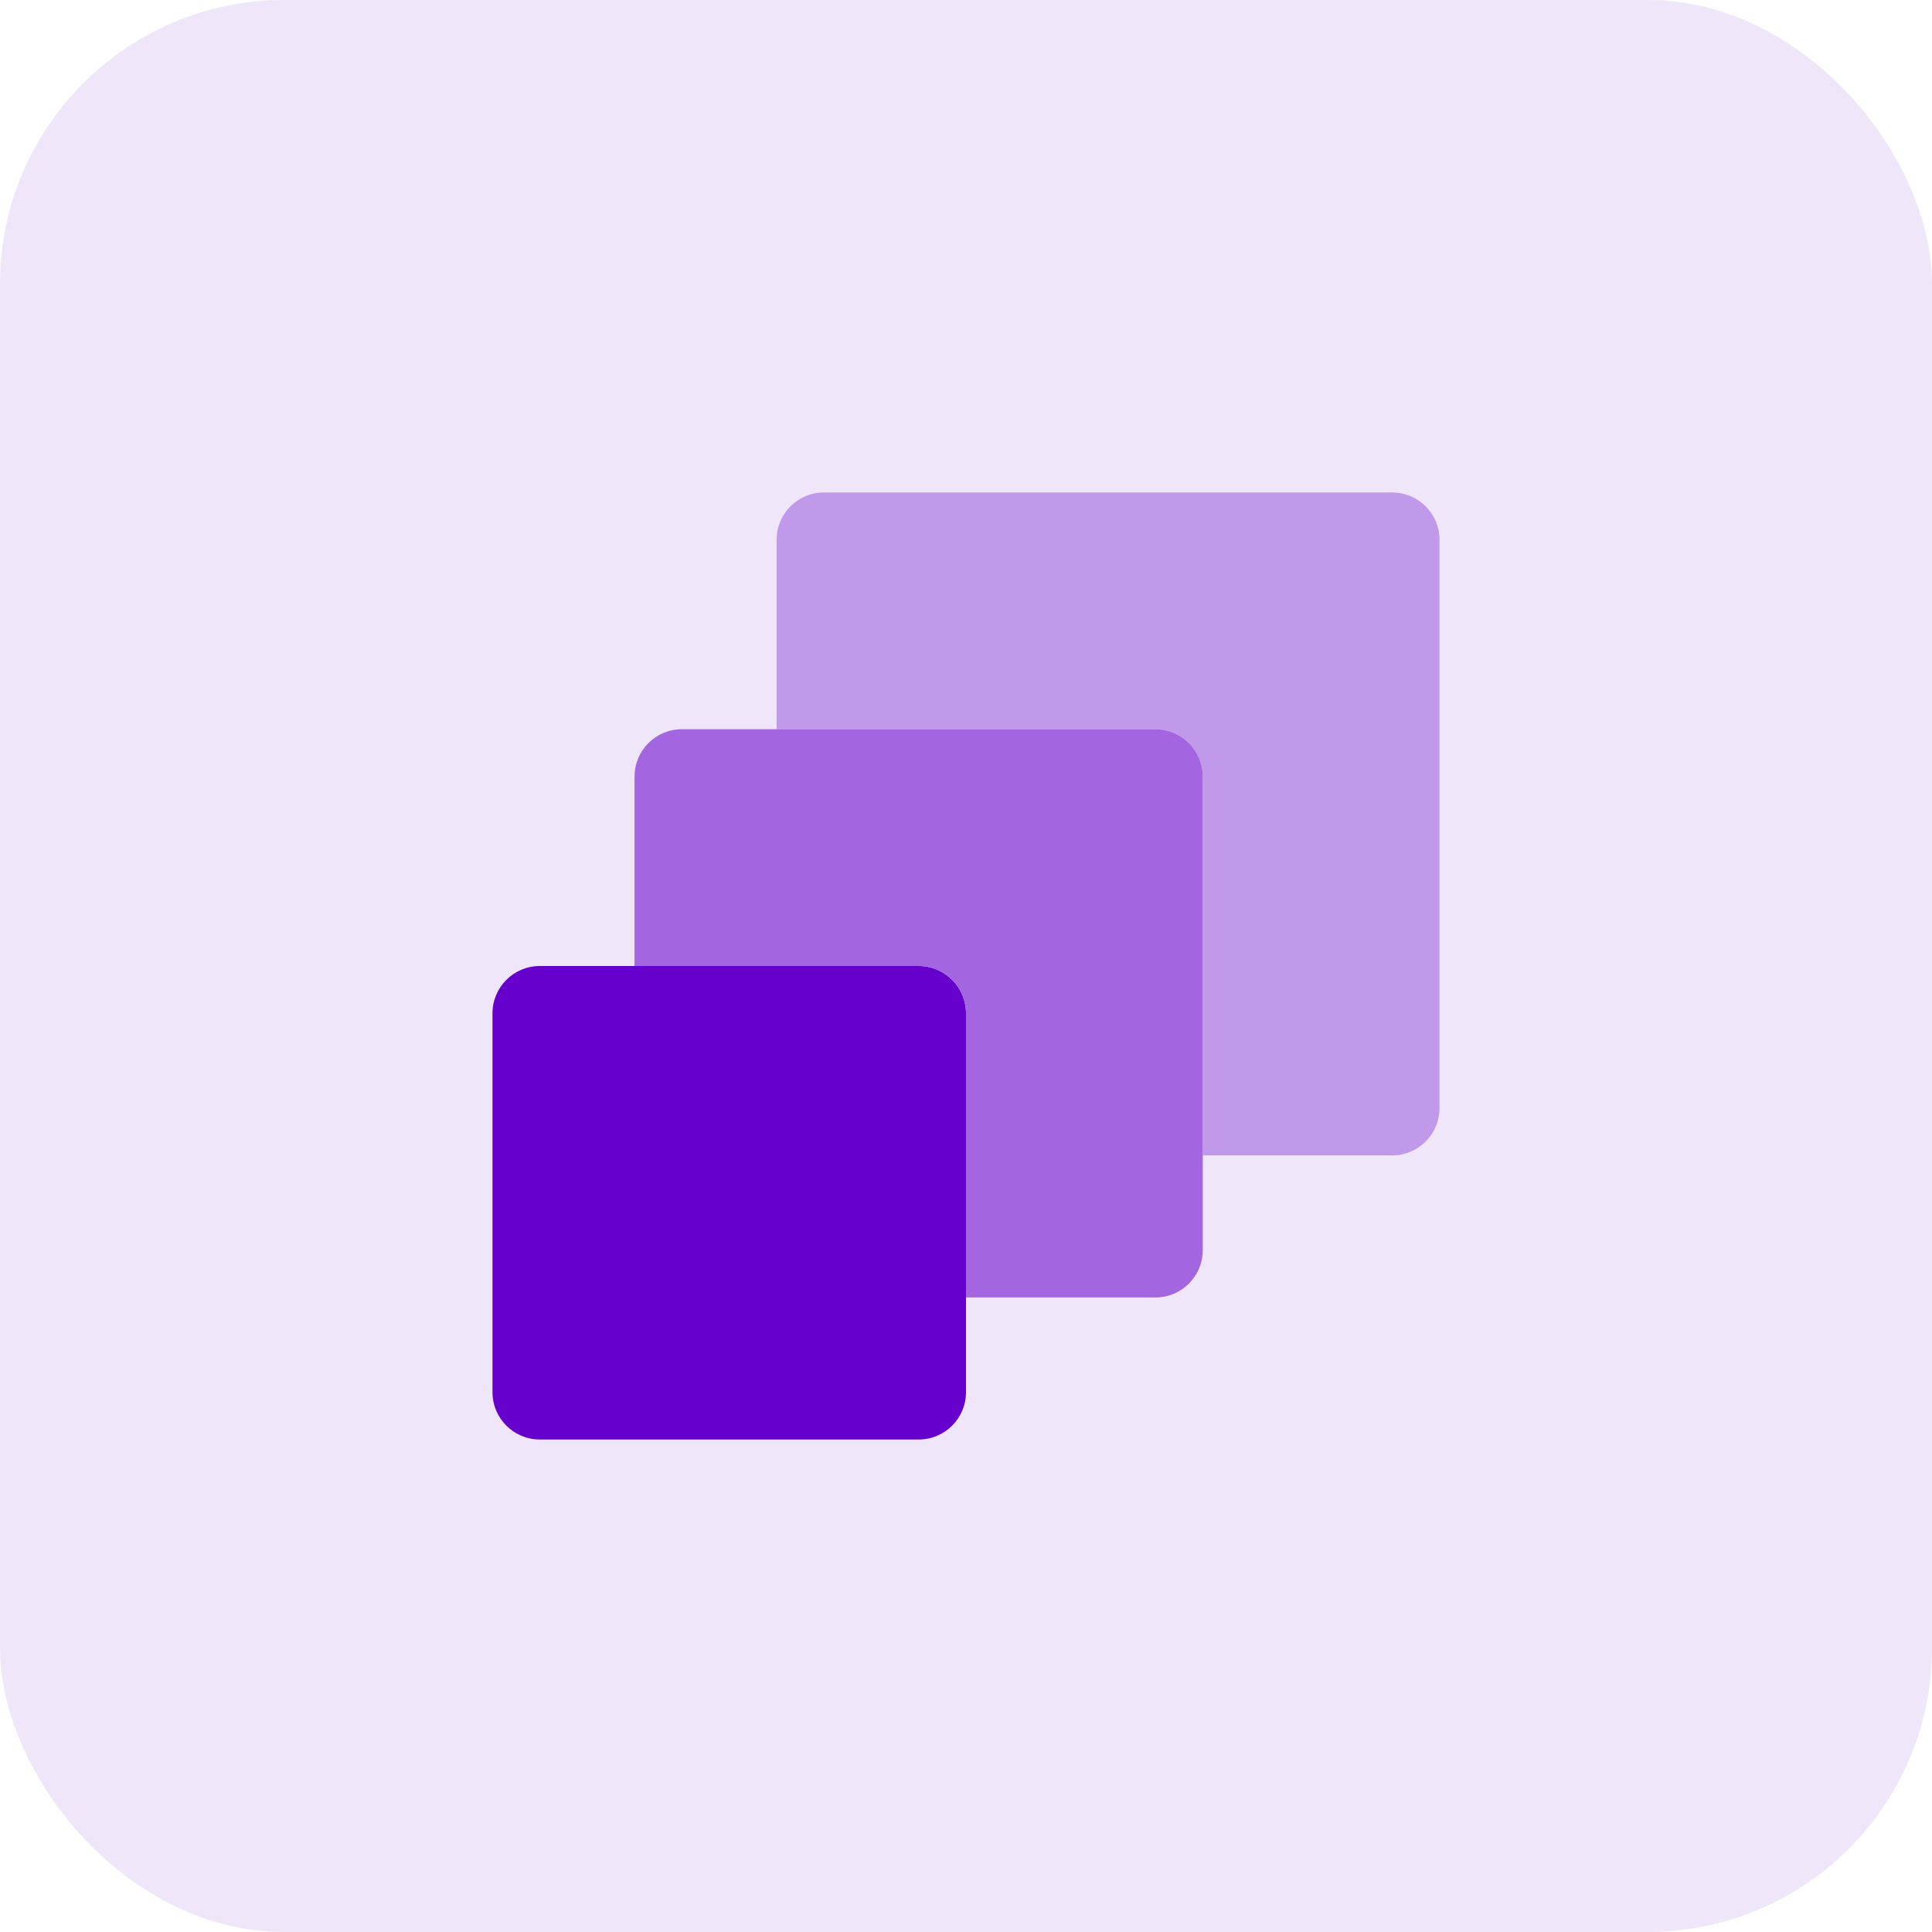
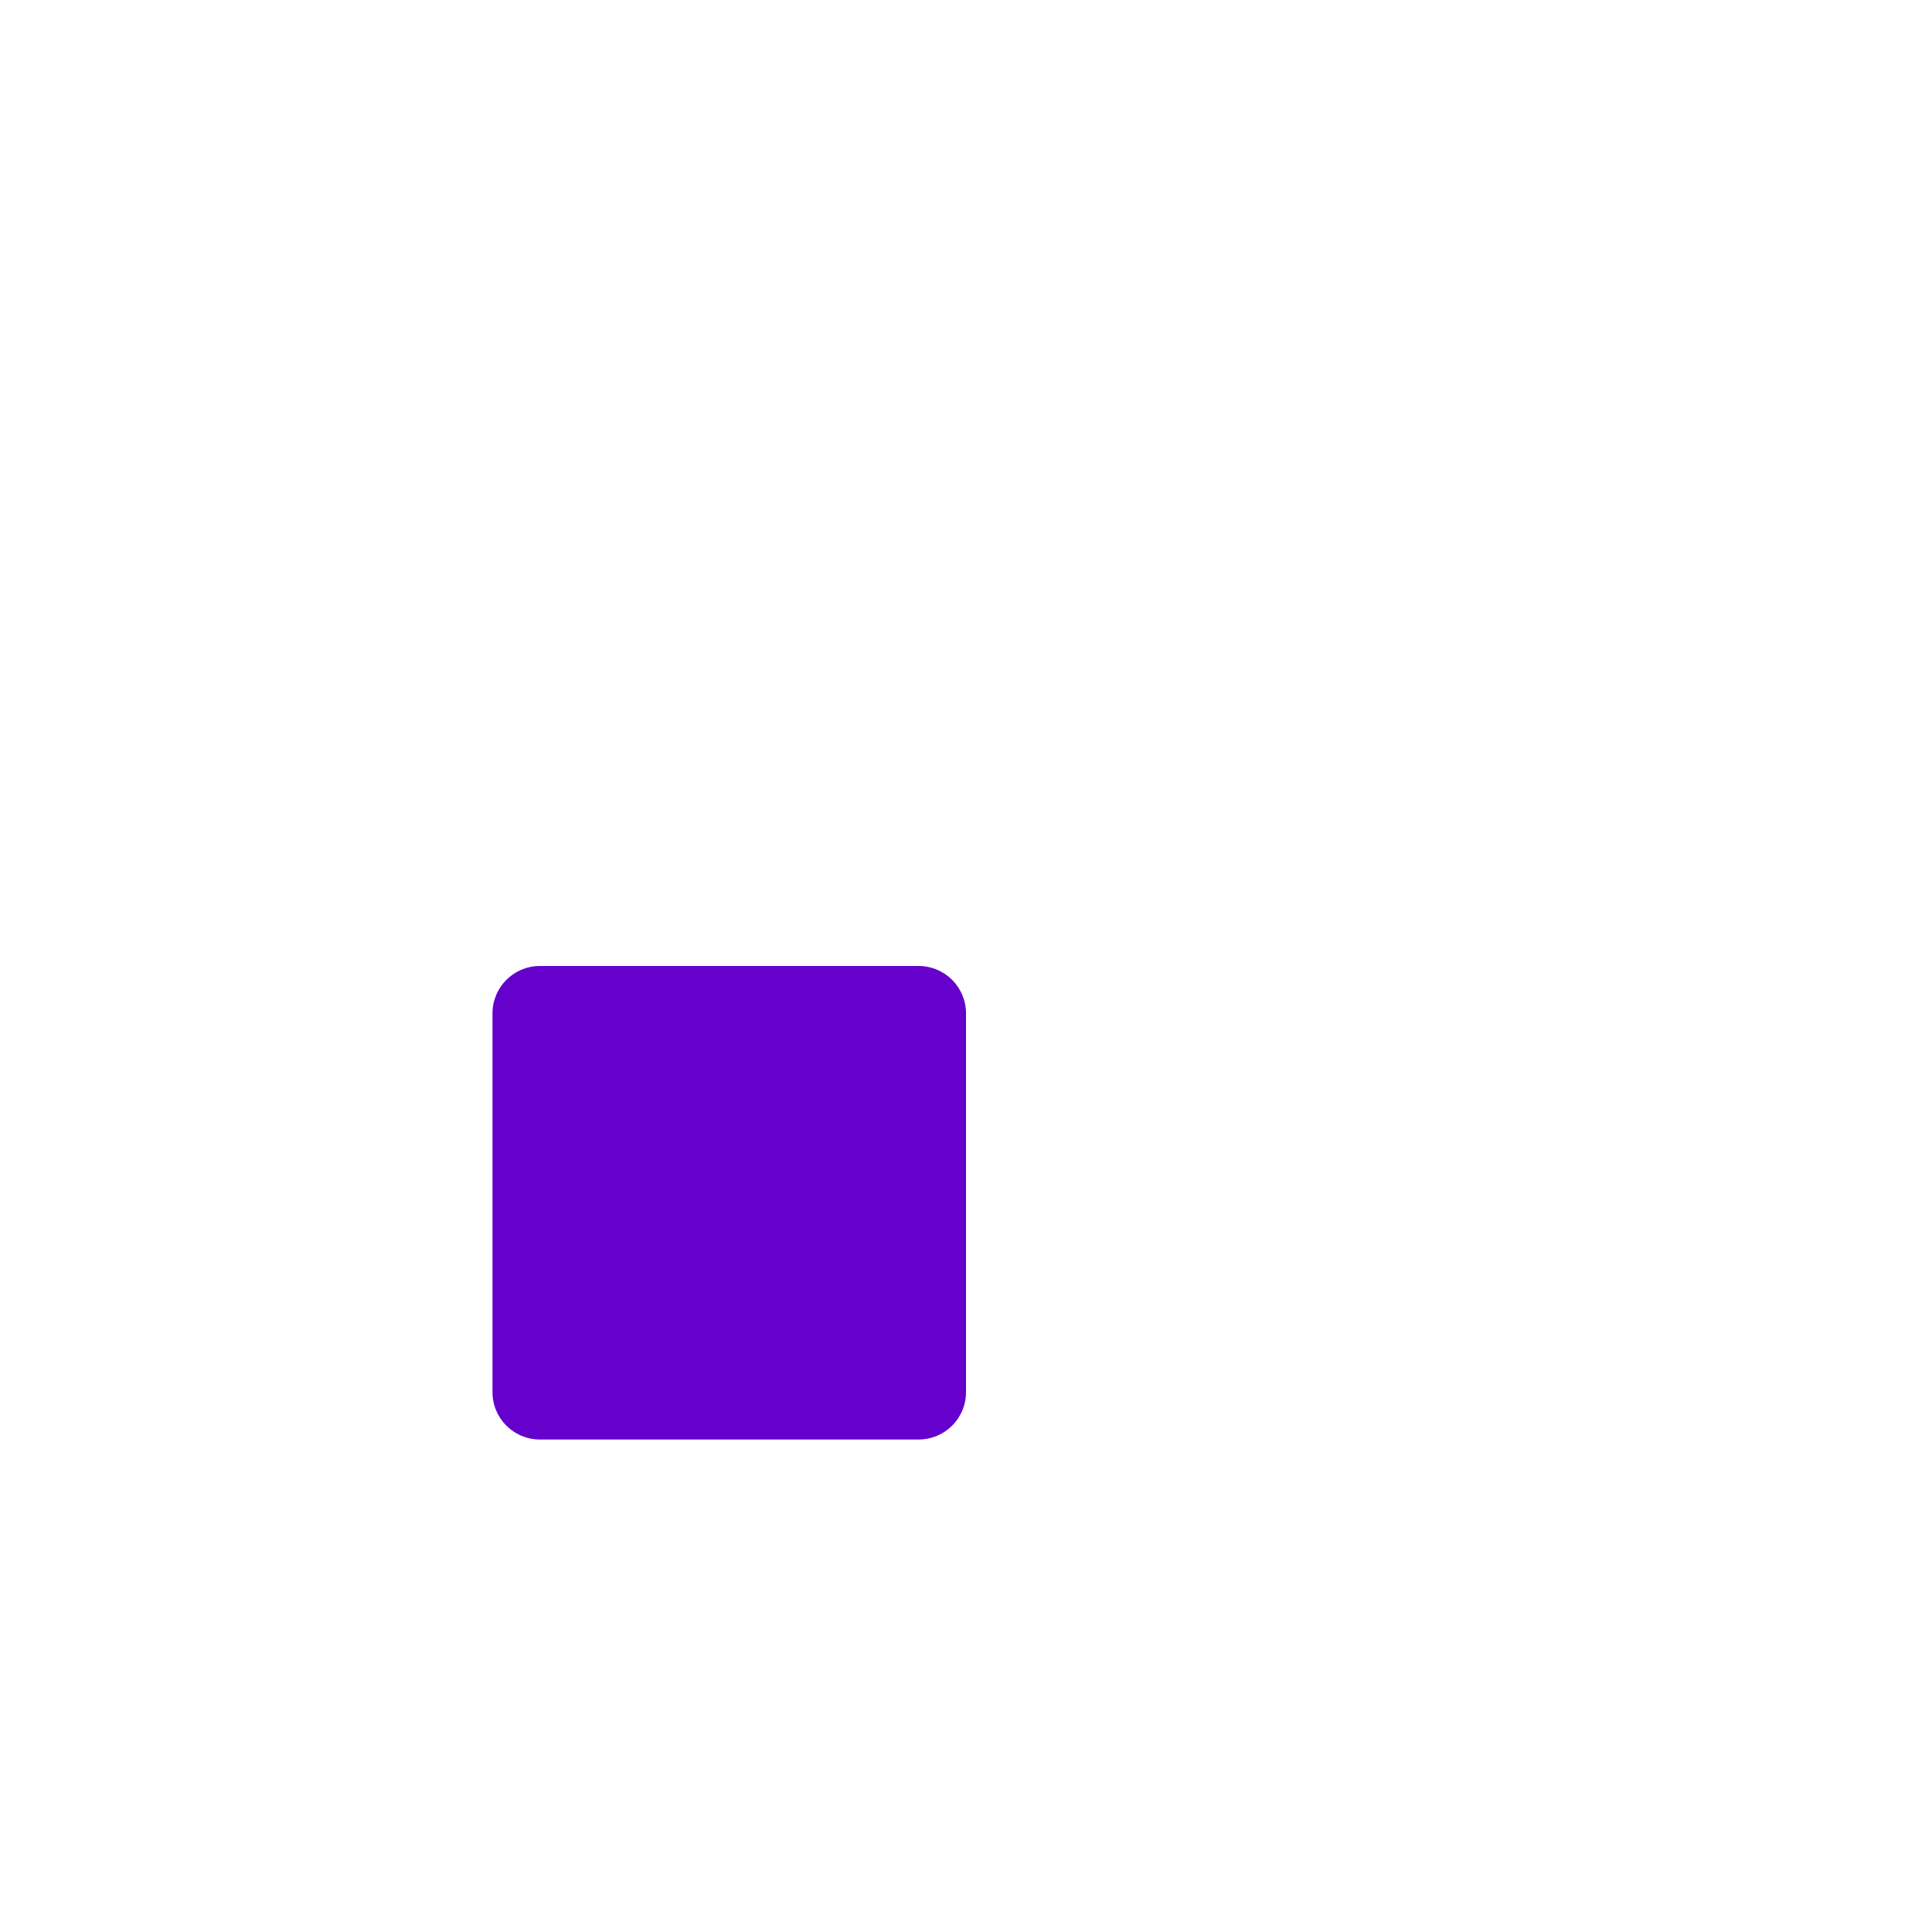
<svg xmlns="http://www.w3.org/2000/svg" width="34" height="34" viewBox="0 0 34 34" fill="none">
-   <rect opacity="0.1" width="34" height="34" rx="5" fill="#6600CC" />
-   <path d="M24.5 8.667H14.5C14.04 8.666 13.667 9.039 13.667 9.499C13.667 9.499 13.667 9.5 13.667 9.5V12.833H20.333C20.793 12.833 21.166 13.206 21.167 13.666C21.167 13.666 21.167 13.666 21.167 13.667V20.333H24.5C24.96 20.334 25.333 19.961 25.333 19.501C25.333 19.501 25.333 19.5 25.333 19.5V9.5C25.334 9.04 24.961 8.667 24.501 8.667C24.501 8.667 24.5 8.667 24.5 8.667Z" fill="#C199EA" />
  <path d="M9.5 17H16.167C16.627 17 17 17.373 17 17.833V24.5C17 24.96 16.627 25.333 16.167 25.333H9.5C9.04 25.333 8.667 24.96 8.667 24.5V17.833C8.667 17.373 9.04 17 9.5 17Z" fill="#6600CC" />
-   <path d="M20.333 12.833H12C11.54 12.833 11.167 13.206 11.167 13.666C11.167 13.666 11.167 13.666 11.167 13.667V17H16.167C16.627 17 17 17.372 17 17.832C17 17.833 17 17.833 17 17.833V22.833H20.333C20.793 22.834 21.166 22.461 21.167 22.001C21.167 22.001 21.167 22 21.167 22V13.667C21.167 13.207 20.794 12.834 20.334 12.833C20.334 12.833 20.334 12.833 20.333 12.833Z" fill="#A366E0" />
</svg>